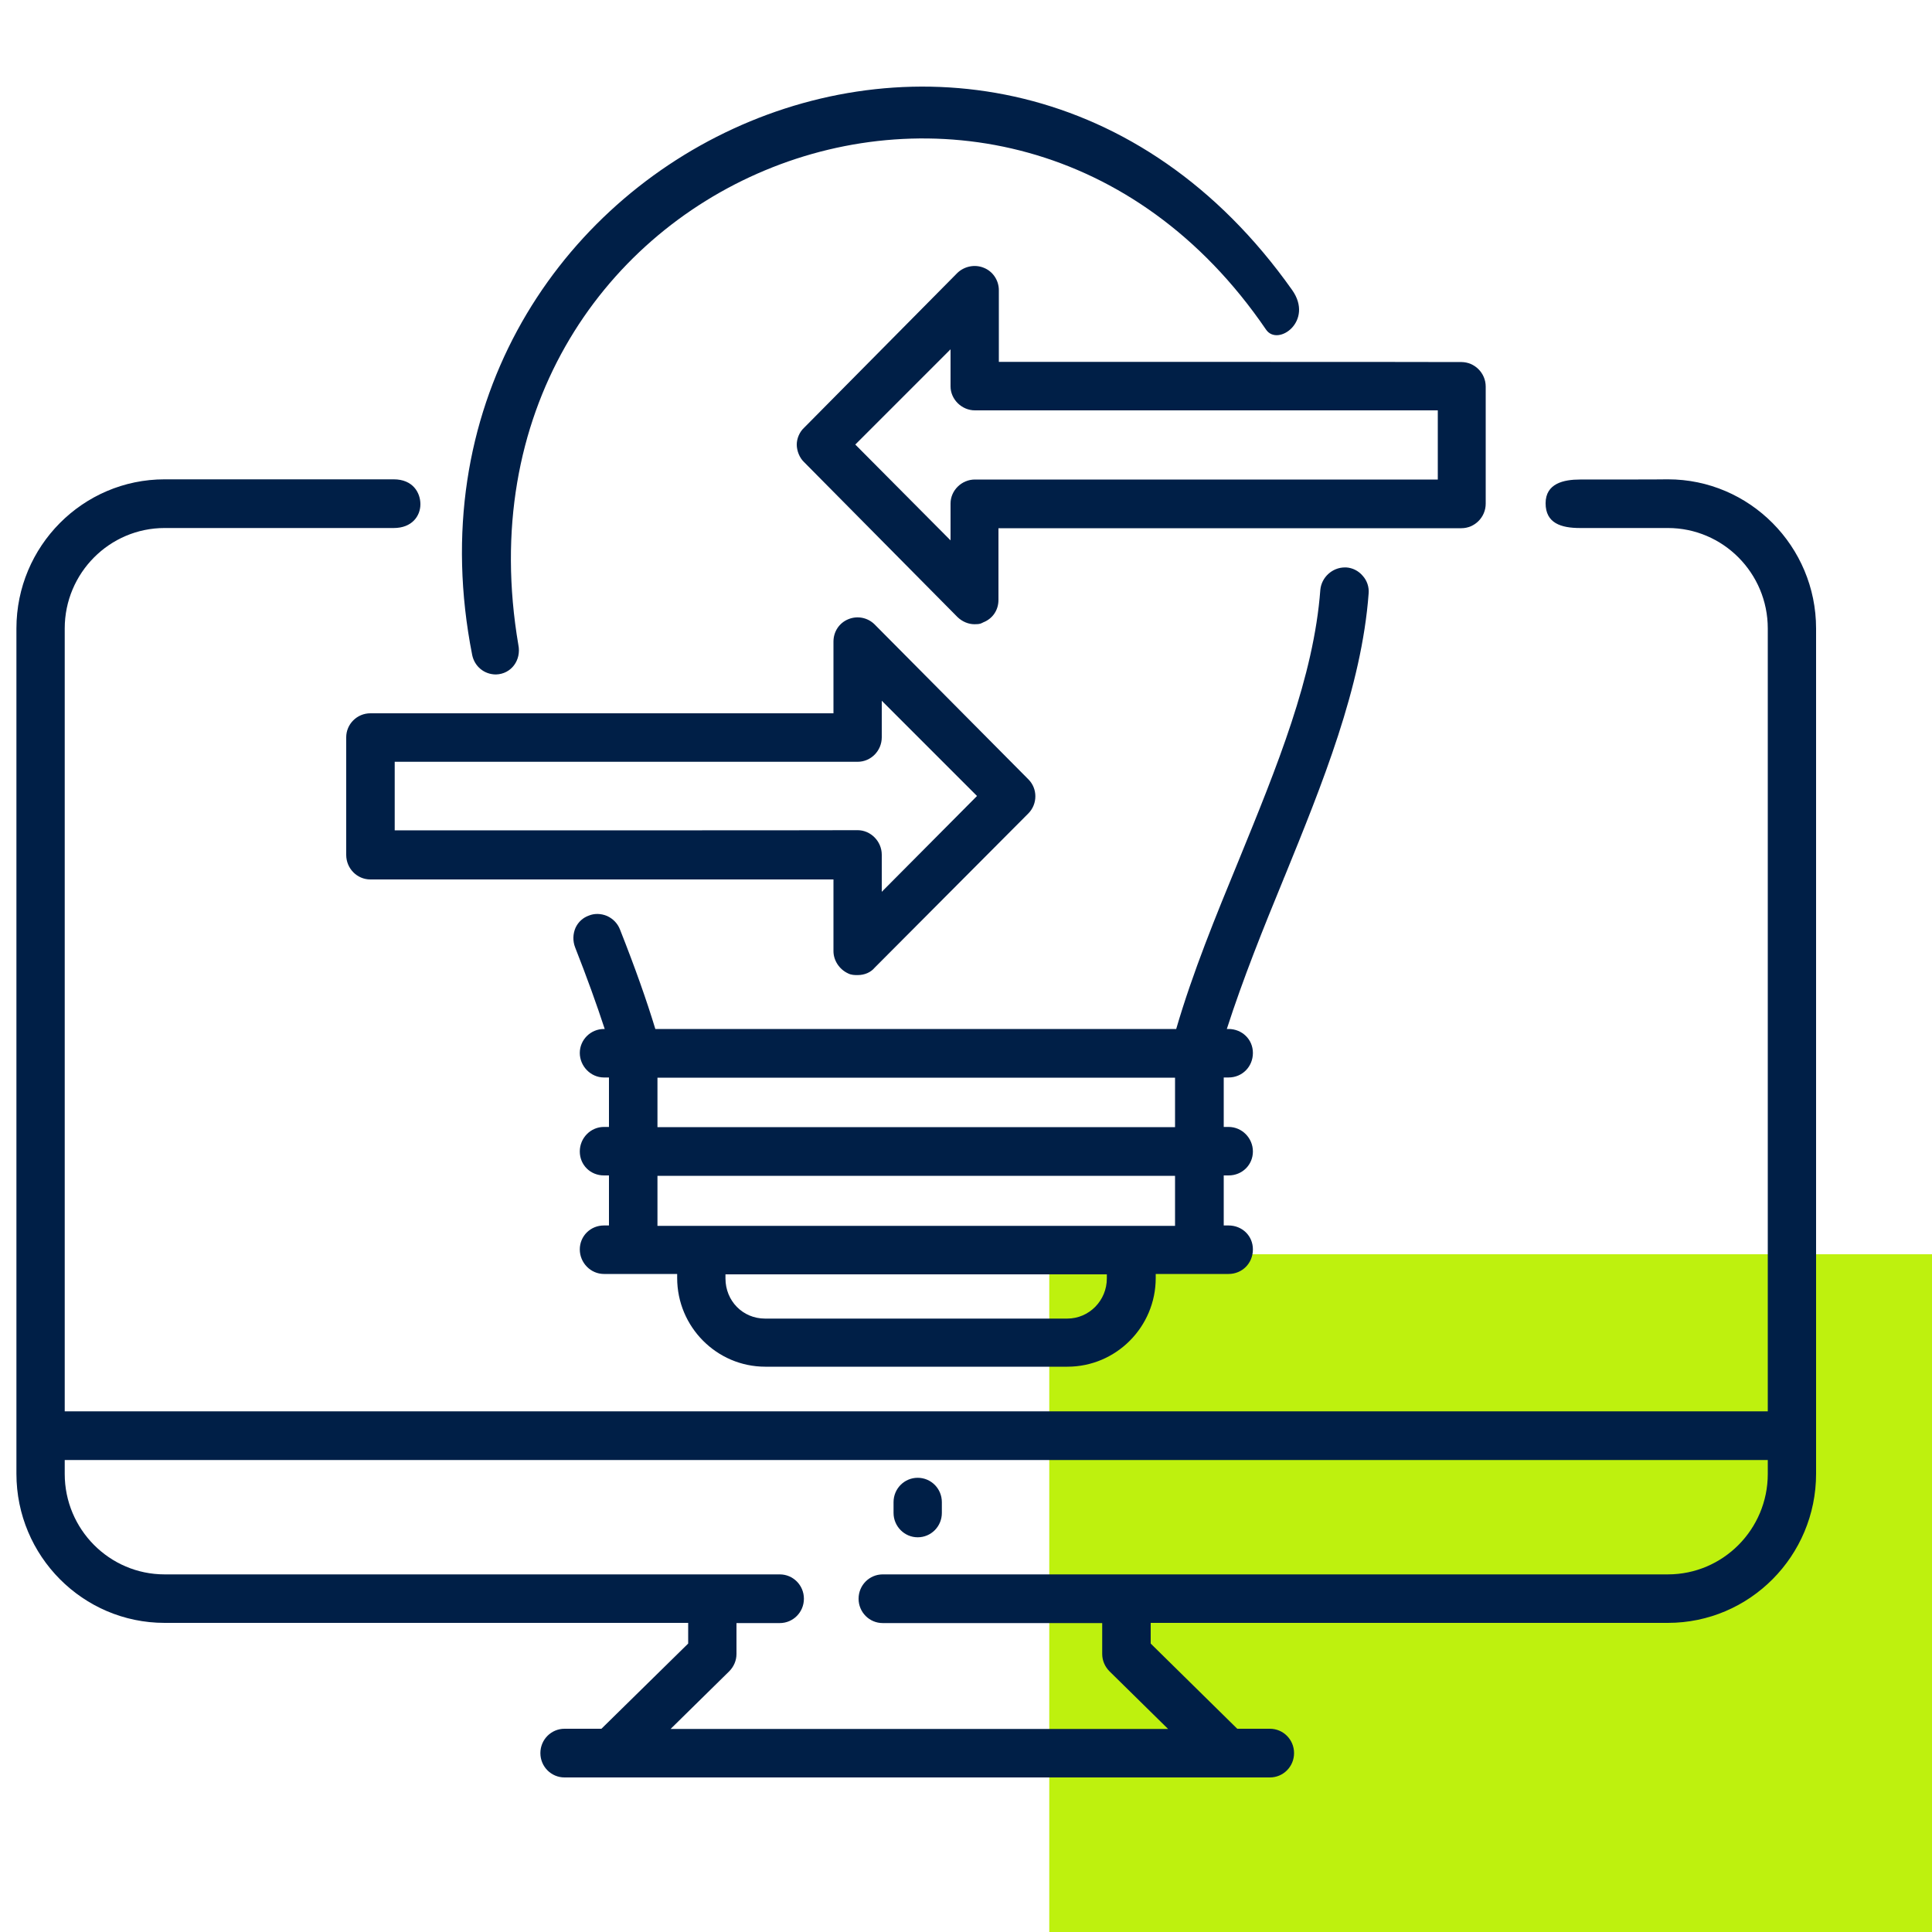
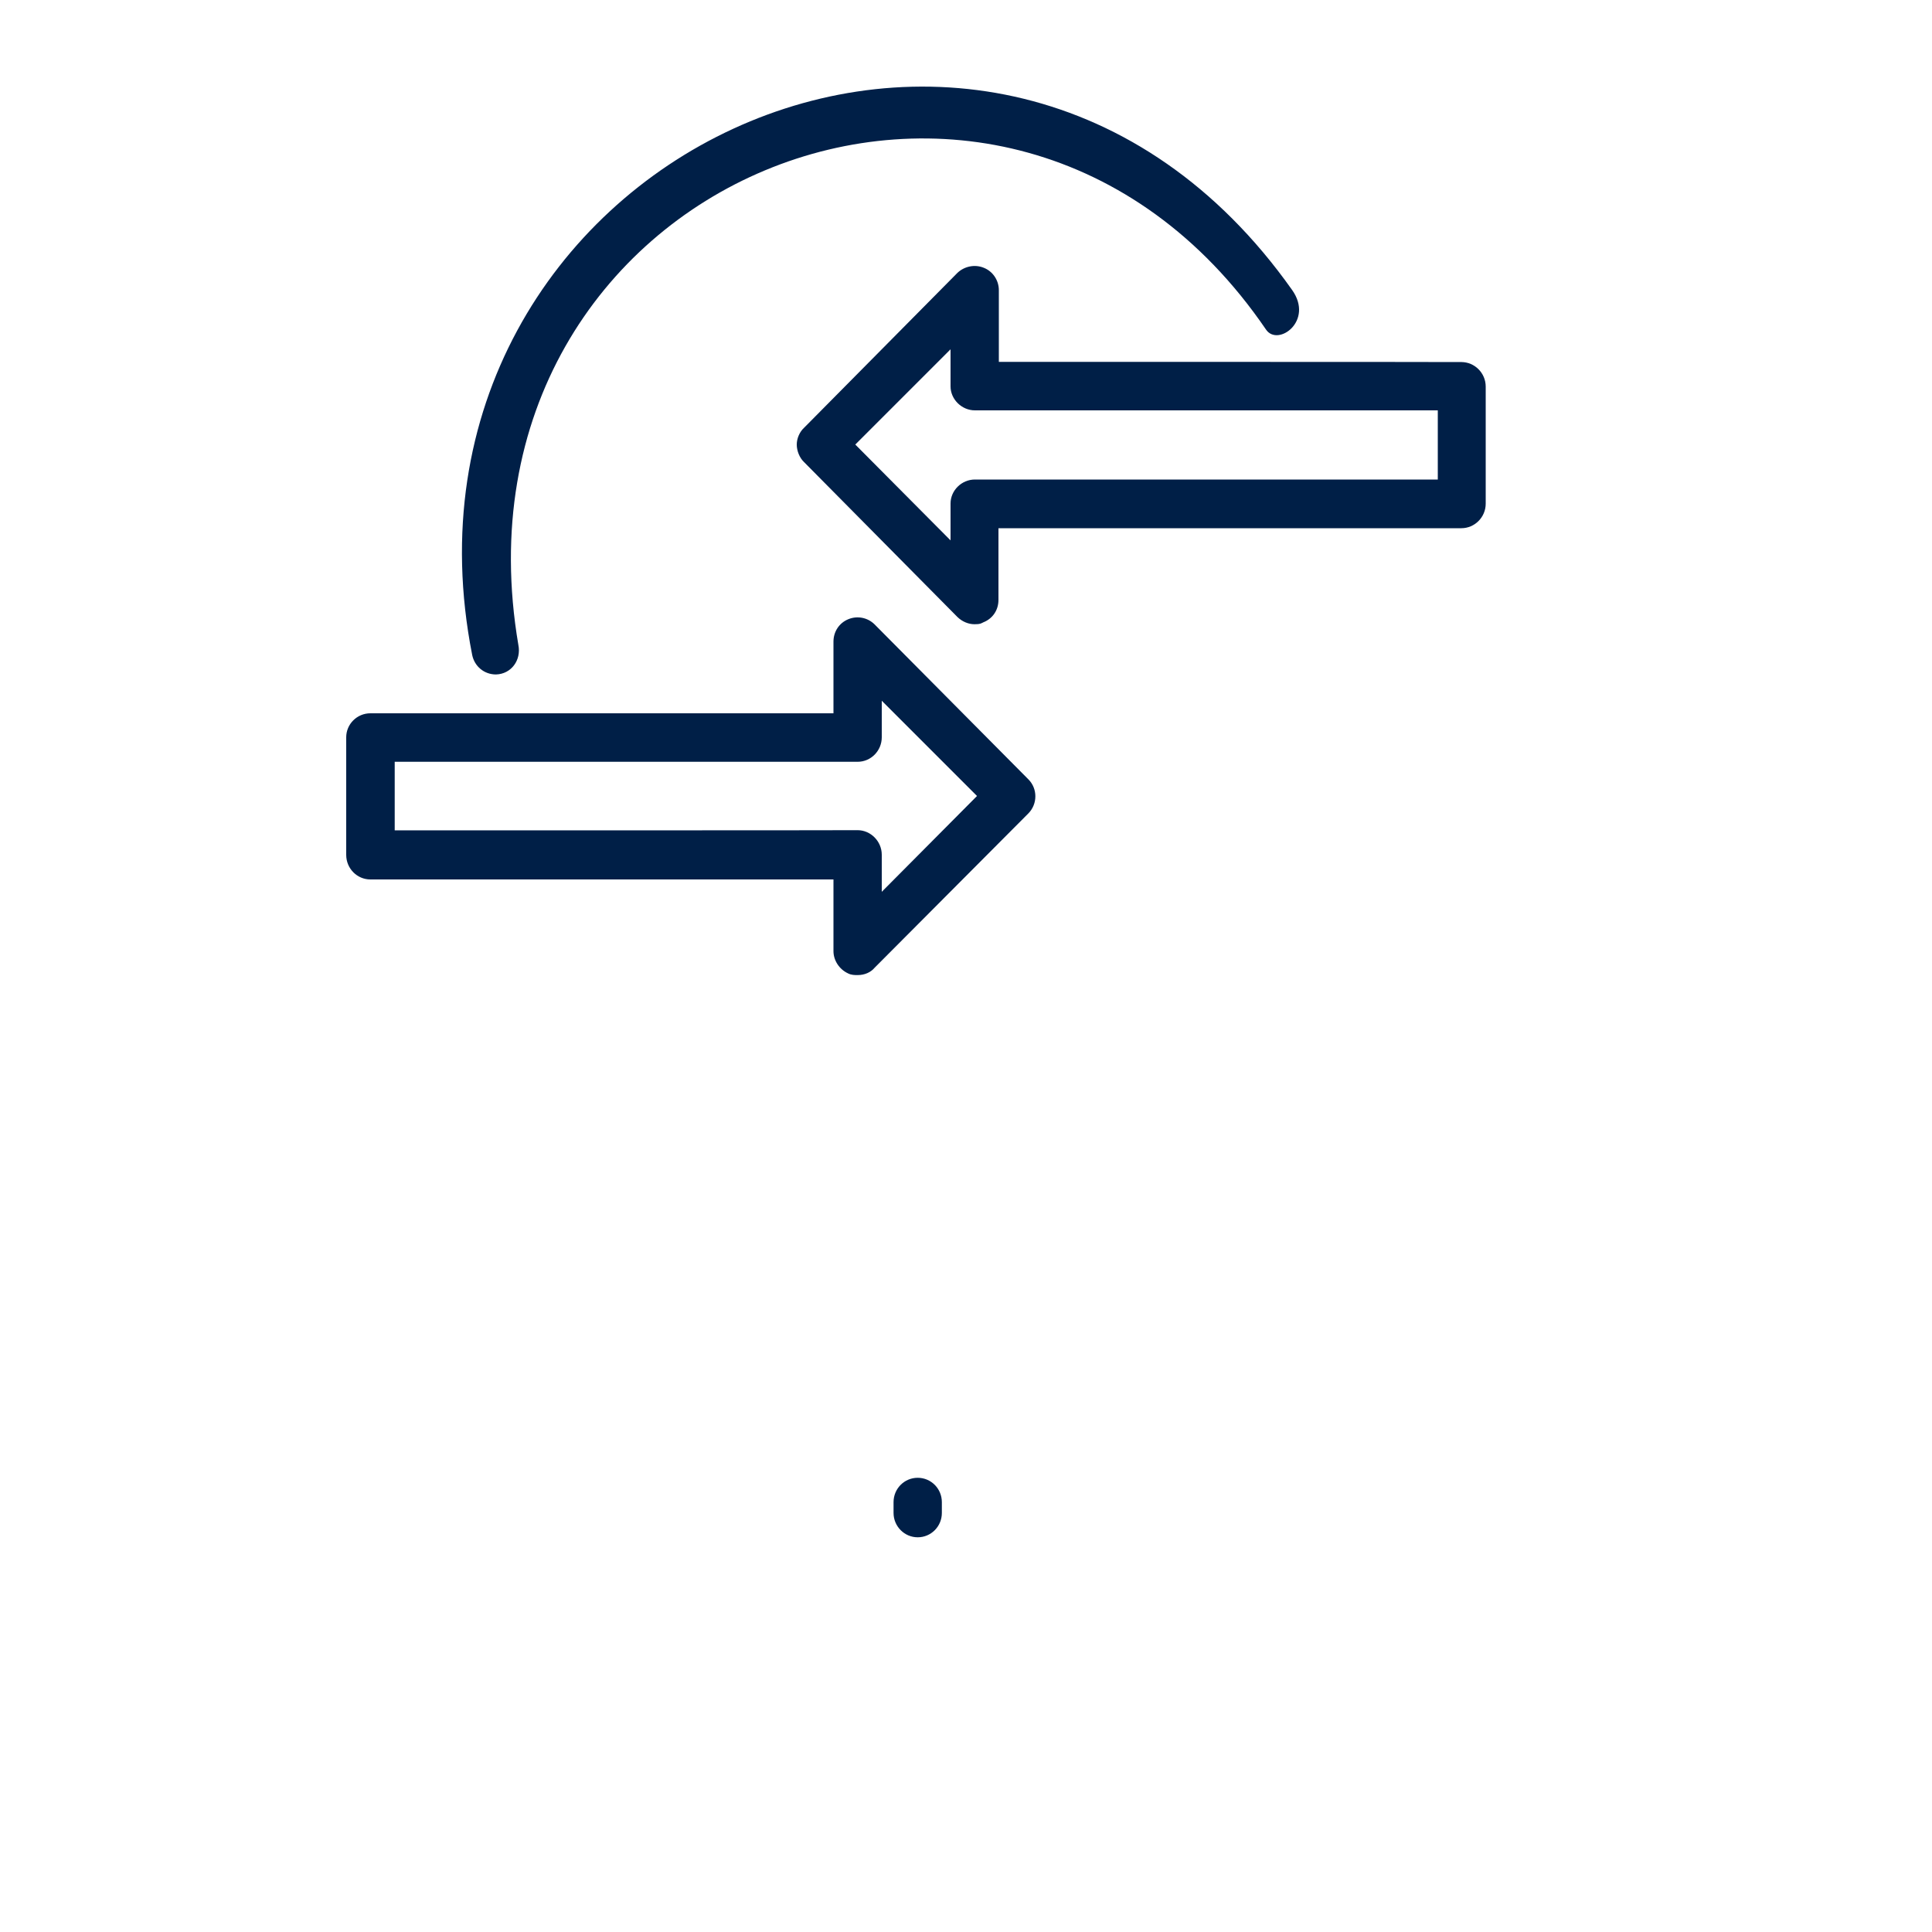
<svg xmlns="http://www.w3.org/2000/svg" id="Ebene_1" version="1.1" viewBox="0 0 1000 1000">
  <defs>
    <style>
      .st0 {
        fill: #bef10e;
      }

      .st1 {
        fill: #001f47;
      }
    </style>
  </defs>
  <g id="Grünes_Rechteck">
    <g id="Grünes_Rechteck1">
-       <path class="st0" d="M1000,649.2h-456.9v350.8h456.9v-350.8Z" />
-     </g>
+       </g>
  </g>
  <g>
    <path class="st1" d="M475,795.7c6.9,0,12.5-5.6,12.5-12.6v-5.6c0-7-5.6-12.6-12.5-12.6s-12.5,5.6-12.5,12.6v5.6c0,6.9,5.6,12.6,12.5,12.6Z" />
    <path class="st1" d="M256.7,349.1c7.9-.2,13.2-7.4,11.6-15.3-40.8-239.9,252.2-360.7,387-163.2,6.1,9,24.9-4.4,13.5-20.5-155.4-219.7-474.6-65.8-424.4,188.9,1.2,5.9,6.2,10.1,12.3,10.1Z" />
-     <path class="st1" d="M664.7,454.2c19.7-48.4,40.1-98.5,43.7-147,.3-3.3-.8-6.7-3.1-9.2-2.2-2.6-5.3-4.1-8.5-4.3h0c-.2,0-.5,0-.7,0-6.5,0-12.1,5.1-12.7,11.6-3.4,45.1-22.4,91.4-42.4,140.4-11.6,28.2-23.6,57.4-32.2,86.9h-269.6c-4.6-15.1-10.4-31.5-18.3-51.5-1.2-3.1-3.6-5.6-6.7-7-3.1-1.3-6.5-1.4-9.4-.2-3.1,1.1-5.5,3.3-6.9,6.3-1.4,3.2-1.5,6.9-.2,10.2,6.1,15.5,11.1,29.4,15.3,42.2h-.4c-6.9,0-12.5,5.6-12.5,12.4s5.6,12.7,12.5,12.7h2.6v25.6h-2.6c-6.9,0-12.5,5.7-12.5,12.7s5.5,12.4,12.5,12.4h2.6v25.9h-2.6c-7,0-12.5,5.5-12.5,12.4s5.6,12.7,12.5,12.7h37.9v2.1c0,25.3,20.5,45.9,45.6,45.9h156.4c25.2,0,45.7-20.6,45.7-45.9v-2.1h37.7c7.1,0,12.6-5.6,12.6-12.7s-5.6-12.4-12.6-12.4h-2.5v-25.9h2.5c7.1,0,12.6-5.5,12.6-12.4s-5.6-12.7-12.6-12.7h-2.5v-25.6h2.5c7.1,0,12.6-5.6,12.6-12.7s-5.7-12.4-12.6-12.4h-.9c8.4-26.1,19-52.4,29.2-77.2l.5-1.3ZM572.9,661.7c0,11.5-9.2,20.8-20.5,20.8h-156.4c-11.5,0-20.5-9.1-20.5-20.8v-2.1h197.4v2.1ZM608.2,634.5h-267.9v-25.9h267.9v25.9ZM608.2,583.4h-267.9v-25.6h267.9v25.6Z" />
    <path class="st1" d="M431.4,492.3c0,4.8,3,9.4,7.5,11.5,1.7.9,3.5.9,5,.9,3.6,0,6.8-1.4,8.8-3.8l79.6-79.9c4.8-4.9,4.8-12.8,0-17.6l-79.7-80.3c-3.6-3.5-8.9-4.5-13.5-2.6-4.7,1.9-7.7,6.4-7.7,11.6v37.1h-239.7c-6.9,0-12.5,5.6-12.5,12.4v60.9c0,7,5.6,12.7,12.5,12.7h239.7v37.1h0ZM204.3,429.8v-35.5h239.6c6.9,0,12.5-5.7,12.5-12.7v-18.9l49.3,49.3-49.3,49.6v-19.2c0-6.9-5.7-12.7-12.5-12.7h0c0,.1-239.6.1-239.6.1Z" />
    <path class="st1" d="M517,187.3v-37.1c0-5.2-3.2-9.8-7.8-11.6-4.6-1.9-10-.8-13.6,2.6l-79.4,80.2c-2.3,2.1-3.8,5.5-3.8,8.7s1.4,6.8,3.7,9l79.5,80.3c2.5,2.4,5.7,3.7,8.8,3.7s3.3-.4,4.6-1c4.8-1.9,7.8-6.3,7.8-11.6v-37.1h239.6c6.9,0,12.6-5.7,12.6-12.7v-60.6c0-7-5.7-12.7-12.6-12.7h.2c0-.1-239.6-.1-239.6-.1ZM744.2,248.2h-239.6c-6.9,0-12.6,5.7-12.6,12.4v19.1l-49.3-49.6,49.3-49.3v19.2c0,6.7,5.8,12.4,12.6,12.4h239.6v35.8Z" />
-     <path class="st1" d="M863.3,248.1h0c0,.1-45.5.1-45.5.1-8.4,0-17.8,2-17.8,12.3s8,12.8,17.8,12.8h45.5c28.5,0,51.7,23.3,51.7,52v405.2H33.5v-405.2c0-28.7,23.2-52,51.7-52h118.6c9.5,0,13.8-6.3,13.8-12.3s-3.9-12.9-13.8-12.9h-118.6c-42.3,0-76.7,34.6-76.7,77.2v437.5c0,42.6,34.4,77.2,76.7,77.2h271v10.7l-44.9,44.1h-19.1c-6.9,0-12.5,5.6-12.5,12.6s5.6,12.6,12.5,12.6h365.1c6.9,0,12.5-5.6,12.5-12.6s-5.6-12.6-12.5-12.6h-16.9l-44.8-44.1v-10.7h267.7c42.3,0,76.7-34.6,76.7-77.2v-437.5c0-42.5-34.4-77.2-76.7-77.2ZM915,762.9c0,28.7-23.2,52-51.7,52h-406.4c-6.9,0-12.5,5.6-12.5,12.6s5.6,12.6,12.5,12.6h113.6v16c0,3.4,1.4,6.6,3.8,9l30.3,29.8h-257.5l30.3-29.8c2.4-2.4,3.8-5.6,3.8-9v-16h22.4c6.9,0,12.5-5.6,12.5-12.6s-5.6-12.6-12.5-12.6H85.2c-28.5,0-51.7-23.3-51.7-52v-7.2h881.5v7.2Z" />
  </g>
</svg>